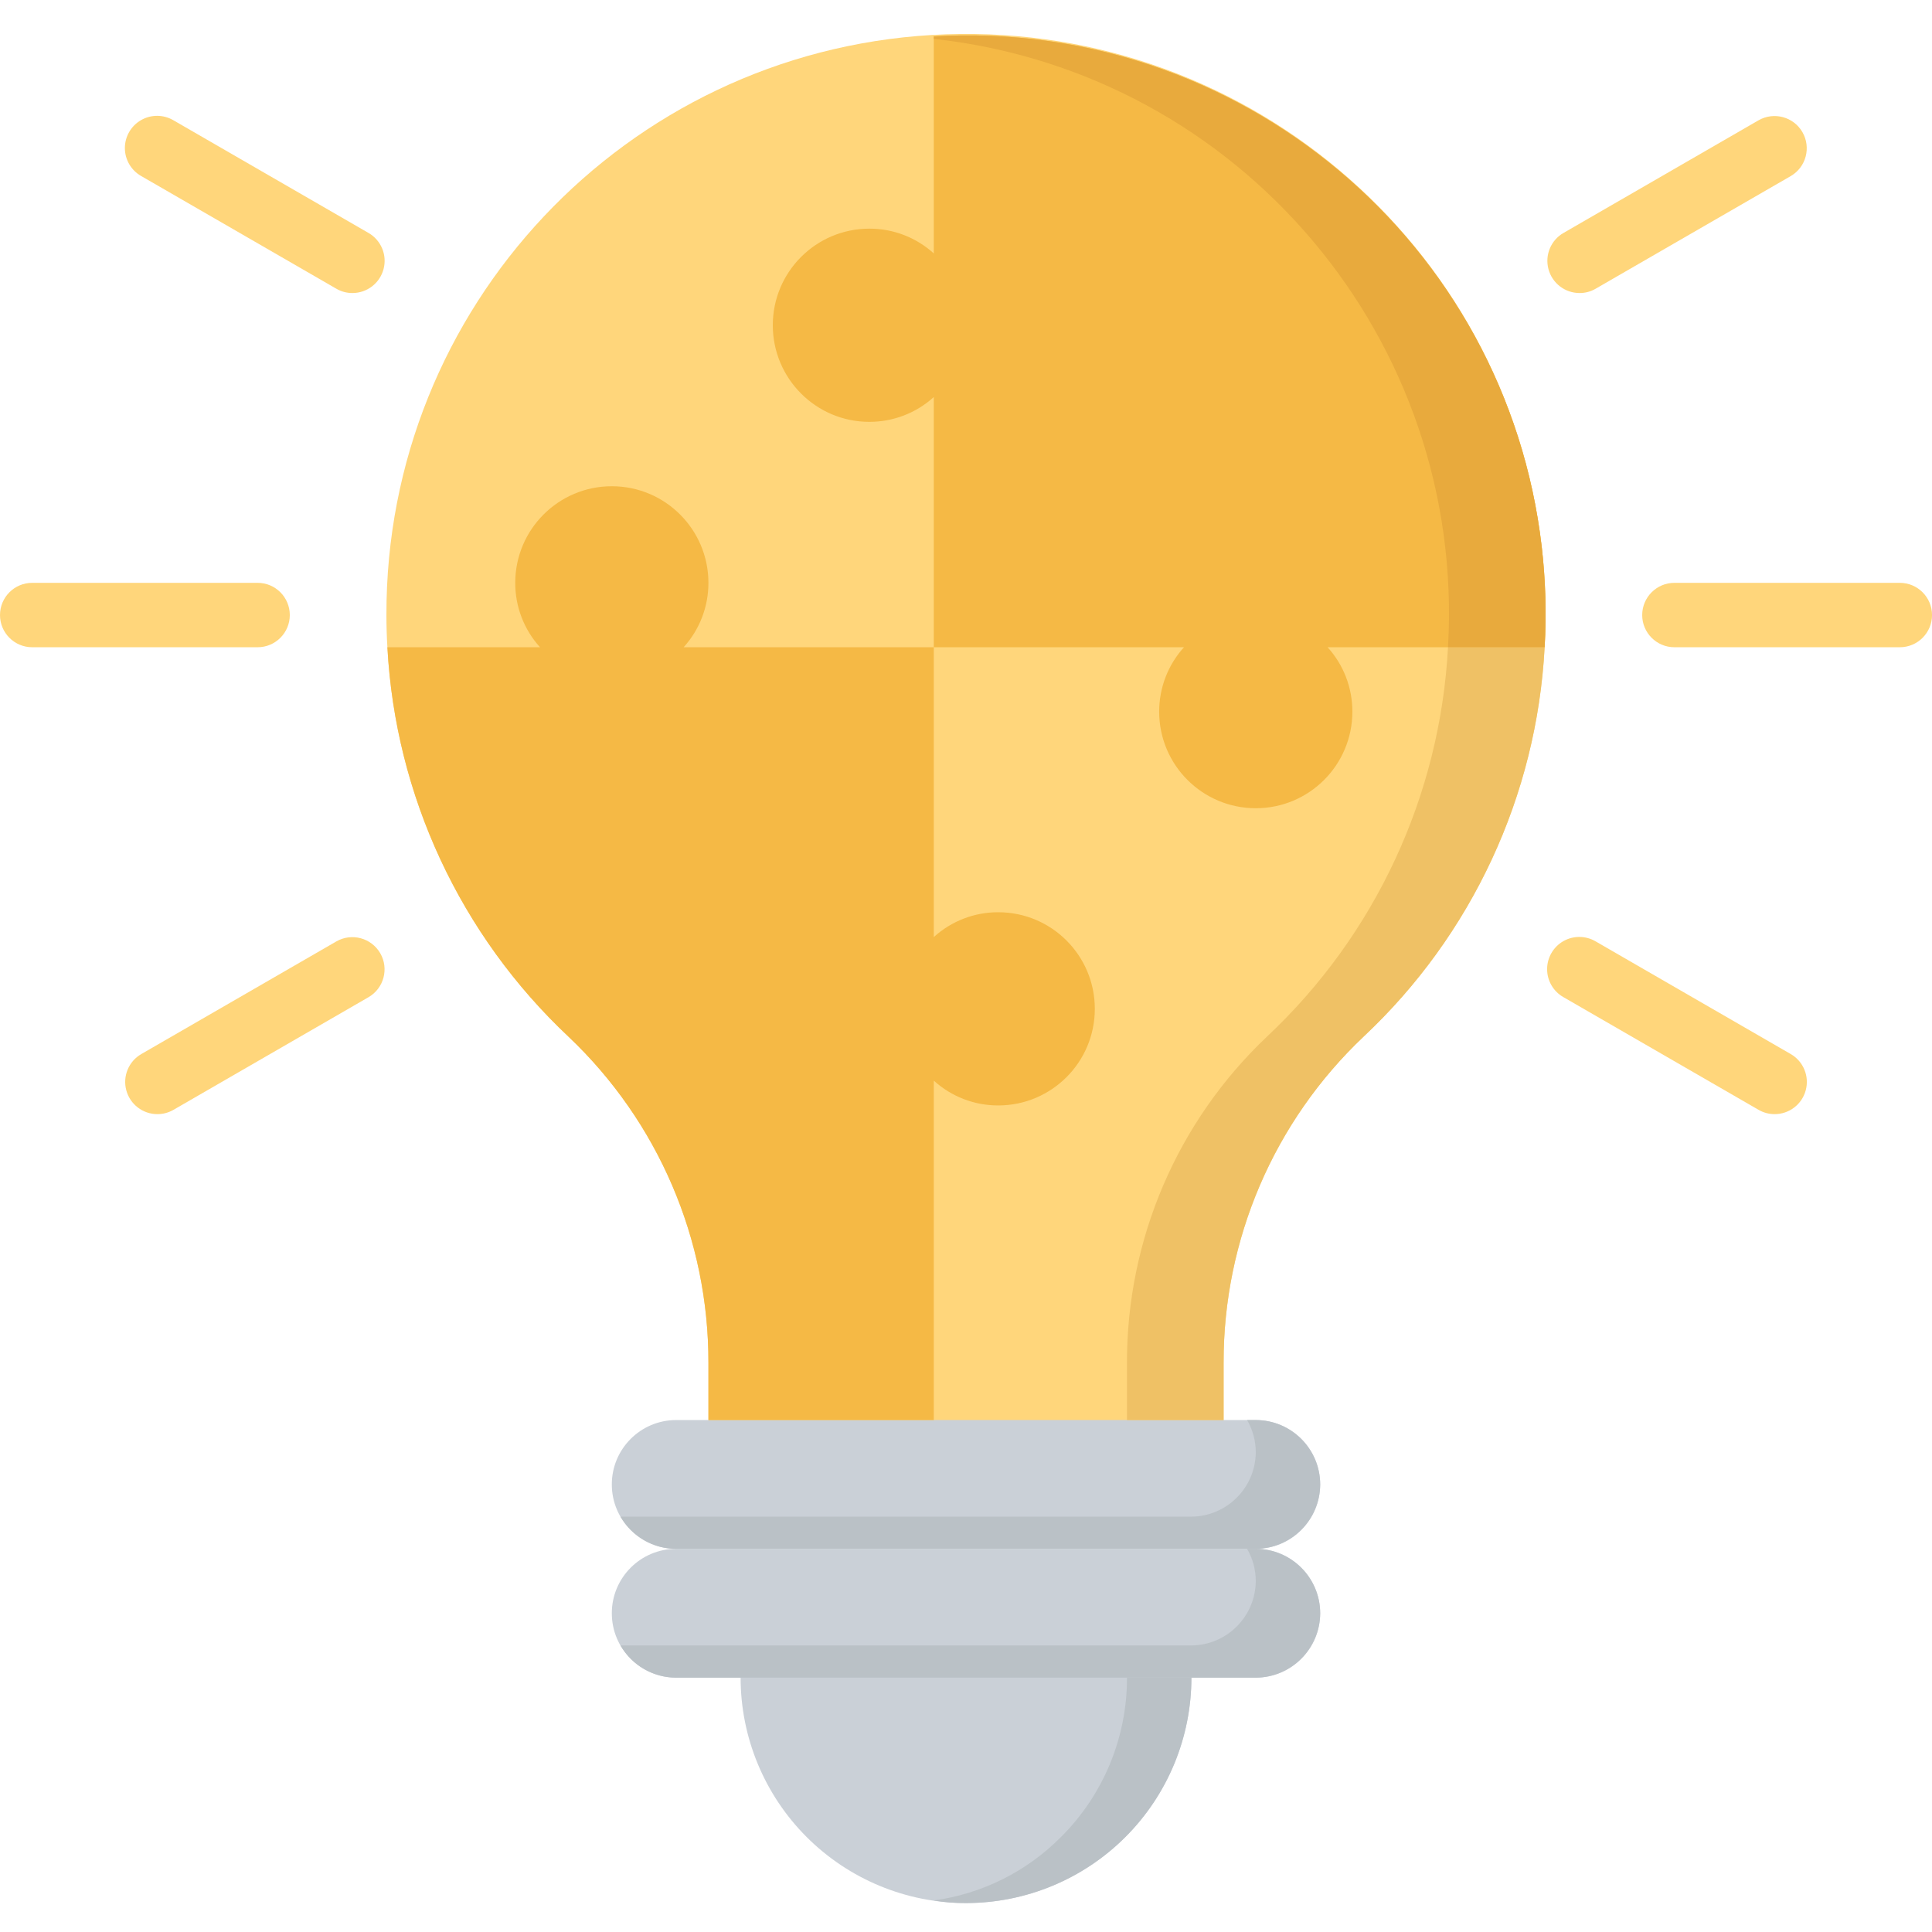
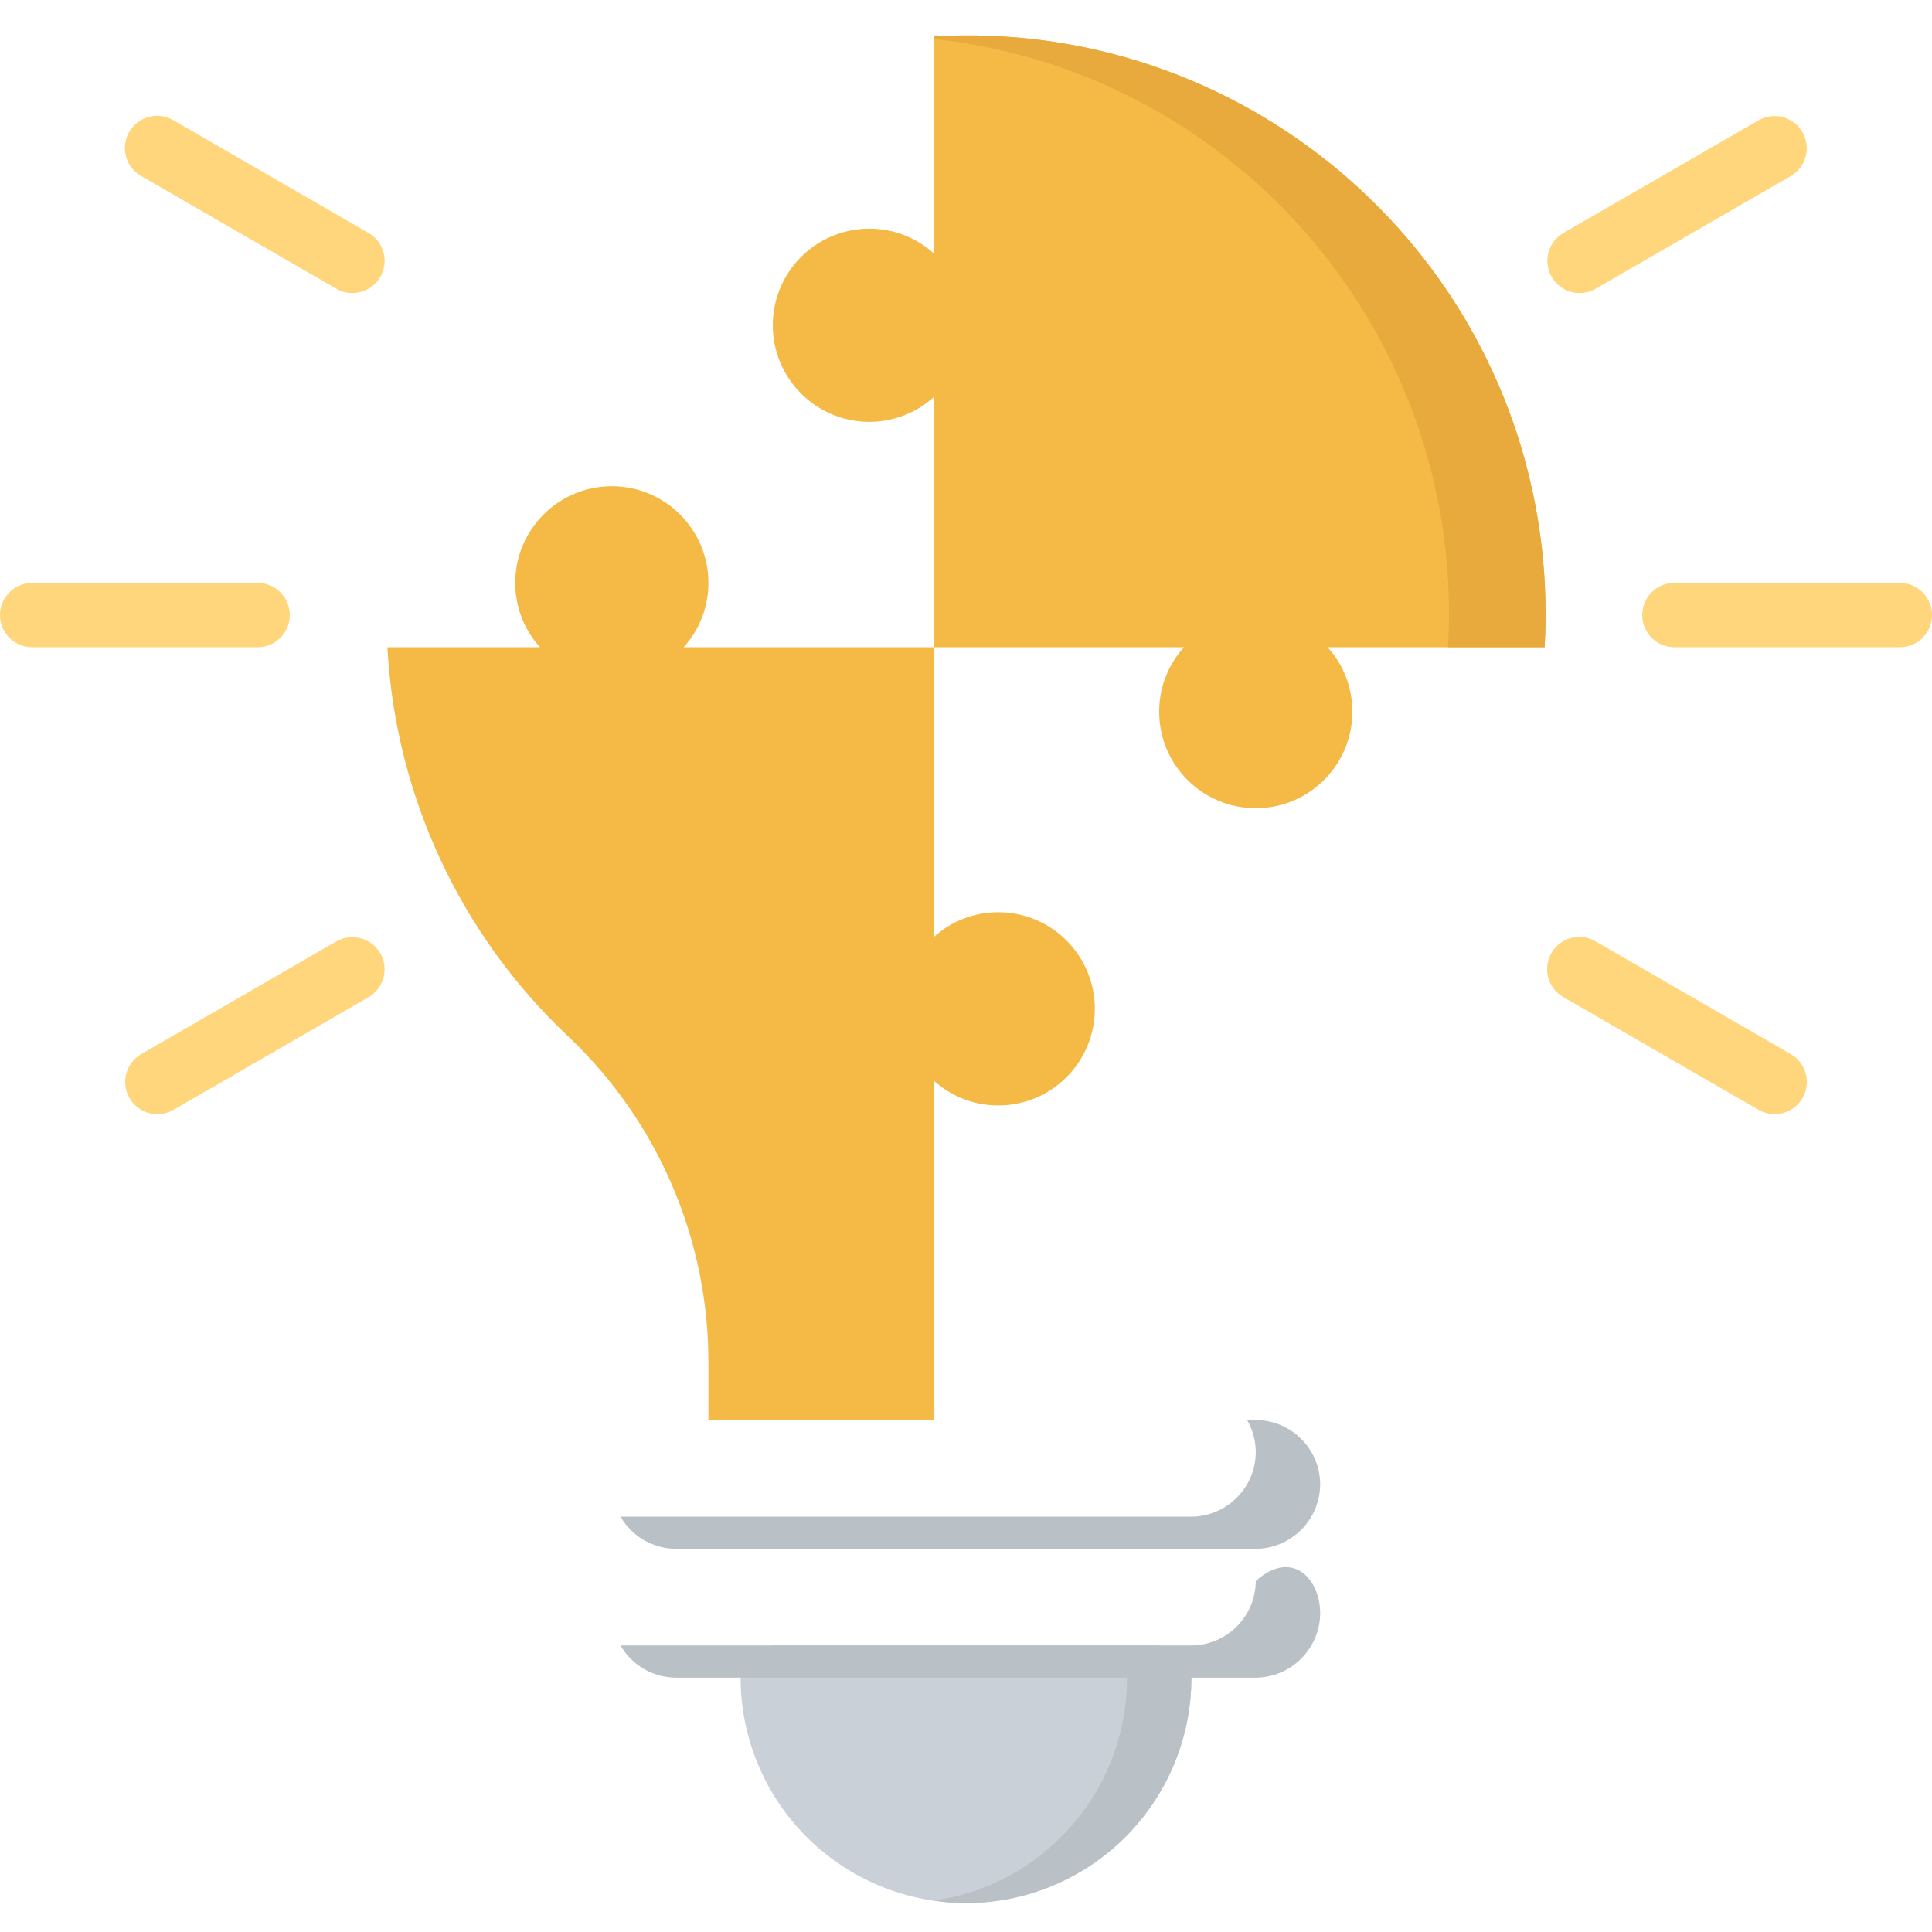
<svg xmlns="http://www.w3.org/2000/svg" width="74" height="74" viewBox="0 0 74 74" fill="none">
-   <path d="M59.053 20.943C57.696 9.248 47.445 0.645 35.692 1.34C23.939 2.035 14.771 11.784 14.801 23.557C14.801 23.977 14.813 24.384 14.838 24.791C15.146 30.474 17.633 35.818 21.782 39.714C25.206 42.962 27.142 47.476 27.135 52.196V55.624H46.868V52.196C46.859 47.469 48.8 42.95 52.233 39.702C56.38 35.811 58.863 30.469 59.164 24.791C59.237 23.507 59.2 22.22 59.053 20.943Z" fill="#FFD67B" />
  <path d="M37.001 72.891C34.711 72.891 32.515 71.981 30.896 70.362C29.277 68.743 28.367 66.547 28.367 64.258L29.601 63.024H44.401L45.634 64.258C45.634 66.547 44.725 68.743 43.105 70.362C41.486 71.981 39.291 72.891 37.001 72.891Z" fill="#CAD0D7" />
-   <path d="M25.9 59.324H48.1C49.463 59.324 50.567 60.429 50.567 61.791C50.567 63.153 49.463 64.258 48.1 64.258H25.9C24.538 64.258 23.434 63.153 23.434 61.791C23.434 60.429 24.538 59.324 25.9 59.324Z" fill="#CAD0D7" />
-   <path d="M25.9 54.391H48.1C49.463 54.391 50.567 55.495 50.567 56.857C50.567 58.219 49.463 59.324 48.1 59.324H25.9C24.538 59.324 23.434 58.219 23.434 56.857C23.434 55.495 24.538 54.391 25.9 54.391Z" fill="#CAD0D7" />
  <path d="M41.934 38.641C41.934 40.684 40.278 42.341 38.234 42.341C37.322 42.343 36.443 42.004 35.767 41.391V54.391H27.134V52.196C27.142 47.476 25.206 42.962 21.782 39.714C17.633 35.818 15.146 30.474 14.838 24.791H20.684C20.071 24.116 19.732 23.236 19.735 22.324C19.735 20.281 21.391 18.624 23.434 18.624C25.478 18.624 27.134 20.281 27.134 22.324C27.136 23.236 26.797 24.116 26.185 24.791H35.767V35.891C36.443 35.278 37.322 34.939 38.234 34.941C40.278 34.941 41.934 36.597 41.934 38.641Z" fill="#F5B945" />
  <path d="M59.163 24.791H50.85C51.463 25.466 51.801 26.345 51.799 27.258C51.799 29.301 50.143 30.957 48.1 30.957C46.056 30.957 44.399 29.301 44.399 27.258C44.398 26.345 44.736 25.466 45.349 24.791H35.766V15.208C35.091 15.821 34.212 16.159 33.299 16.158C31.256 16.158 29.6 14.501 29.6 12.457C29.6 10.414 31.256 8.758 33.299 8.758C34.212 8.755 35.091 9.094 35.766 9.707V1.394C47.481 0.713 57.694 9.287 59.051 20.943C59.199 22.22 59.236 23.507 59.163 24.791Z" fill="#F5B945" />
-   <path d="M59.162 24.791C58.861 30.469 56.378 35.811 52.231 39.702C48.798 42.95 46.857 47.469 46.866 52.196V54.391H43.166V52.196C43.157 47.469 45.098 42.95 48.531 39.702C52.677 35.811 55.16 30.469 55.462 24.791H59.162Z" fill="#EFC165" />
  <path d="M59.162 24.791H55.462C56.147 13.033 47.509 2.796 35.803 1.493H35.766V1.394C47.481 0.713 57.694 9.287 59.051 20.943C59.198 22.22 59.236 23.507 59.162 24.791Z" fill="#E8AA3D" />
-   <path d="M50.566 61.791C50.556 63.149 49.457 64.248 48.099 64.258H25.899C25.019 64.257 24.206 63.787 23.766 63.024H45.633C46.991 63.014 48.089 61.916 48.099 60.557C48.098 60.124 47.984 59.699 47.766 59.324H48.099C49.46 59.328 50.562 60.43 50.566 61.791Z" fill="#BAC1C6" />
+   <path d="M50.566 61.791C50.556 63.149 49.457 64.248 48.099 64.258H25.899C25.019 64.257 24.206 63.787 23.766 63.024H45.633C46.991 63.014 48.089 61.916 48.099 60.557H48.099C49.46 59.328 50.562 60.43 50.566 61.791Z" fill="#BAC1C6" />
  <path d="M50.566 56.857C50.556 58.216 49.457 59.314 48.099 59.324H25.899C25.019 59.323 24.206 58.853 23.766 58.091H45.633C46.991 58.081 48.089 56.982 48.099 55.624C48.098 55.191 47.984 54.766 47.766 54.391H48.099C49.46 54.395 50.562 55.497 50.566 56.857Z" fill="#BAC1C6" />
  <path d="M45.633 64.258C45.633 66.547 44.723 68.743 43.104 70.362C41.485 71.981 39.289 72.891 36.999 72.891C36.586 72.896 36.173 72.863 35.766 72.792C37.613 72.54 39.325 71.686 40.637 70.362C42.262 68.747 43.172 66.548 43.166 64.258H45.633Z" fill="#BAC1C6" />
  <path d="M72.767 24.791H64.134C63.453 24.791 62.9 24.239 62.9 23.558C62.9 22.877 63.453 22.324 64.134 22.324H72.767C73.448 22.324 74.001 22.877 74.001 23.558C74.001 24.239 73.448 24.791 72.767 24.791Z" fill="#FFD67B" />
  <path d="M60.501 11.224C59.943 11.224 59.454 10.849 59.31 10.31C59.165 9.771 59.401 9.202 59.884 8.923L67.359 4.606C67.949 4.271 68.698 4.474 69.037 5.061C69.376 5.649 69.178 6.399 68.593 6.742L61.117 11.059C60.931 11.168 60.718 11.225 60.501 11.224Z" fill="#FFD67B" />
  <path d="M67.973 42.674C67.757 42.675 67.544 42.617 67.357 42.509L59.881 38.192C59.497 37.973 59.258 37.565 59.258 37.123C59.257 36.681 59.493 36.271 59.877 36.05C60.261 35.83 60.733 35.833 61.115 36.056L68.59 40.373C69.073 40.652 69.309 41.221 69.164 41.76C69.02 42.299 68.531 42.674 67.973 42.674Z" fill="#FFD67B" />
  <path d="M9.867 24.791H1.234C0.552 24.791 0 24.239 0 23.558C0 22.877 0.552 22.324 1.234 22.324H9.867C10.548 22.324 11.1 22.877 11.1 23.558C11.1 24.239 10.548 24.791 9.867 24.791Z" fill="#FFD67B" />
  <path d="M13.499 11.224C13.282 11.225 13.069 11.168 12.883 11.059L5.407 6.742C5.023 6.524 4.784 6.115 4.783 5.673C4.783 5.23 5.019 4.821 5.403 4.601C5.786 4.38 6.258 4.382 6.641 4.606L14.116 8.923C14.599 9.202 14.835 9.771 14.69 10.31C14.546 10.849 14.057 11.224 13.499 11.224Z" fill="#FFD67B" />
  <path d="M6.028 42.674C5.47 42.674 4.982 42.299 4.837 41.76C4.693 41.221 4.928 40.652 5.412 40.373L12.887 36.056C13.476 35.721 14.225 35.925 14.565 36.512C14.903 37.099 14.705 37.849 14.12 38.192L6.645 42.509C6.457 42.617 6.245 42.675 6.028 42.674Z" fill="#FFD67B" />
</svg>